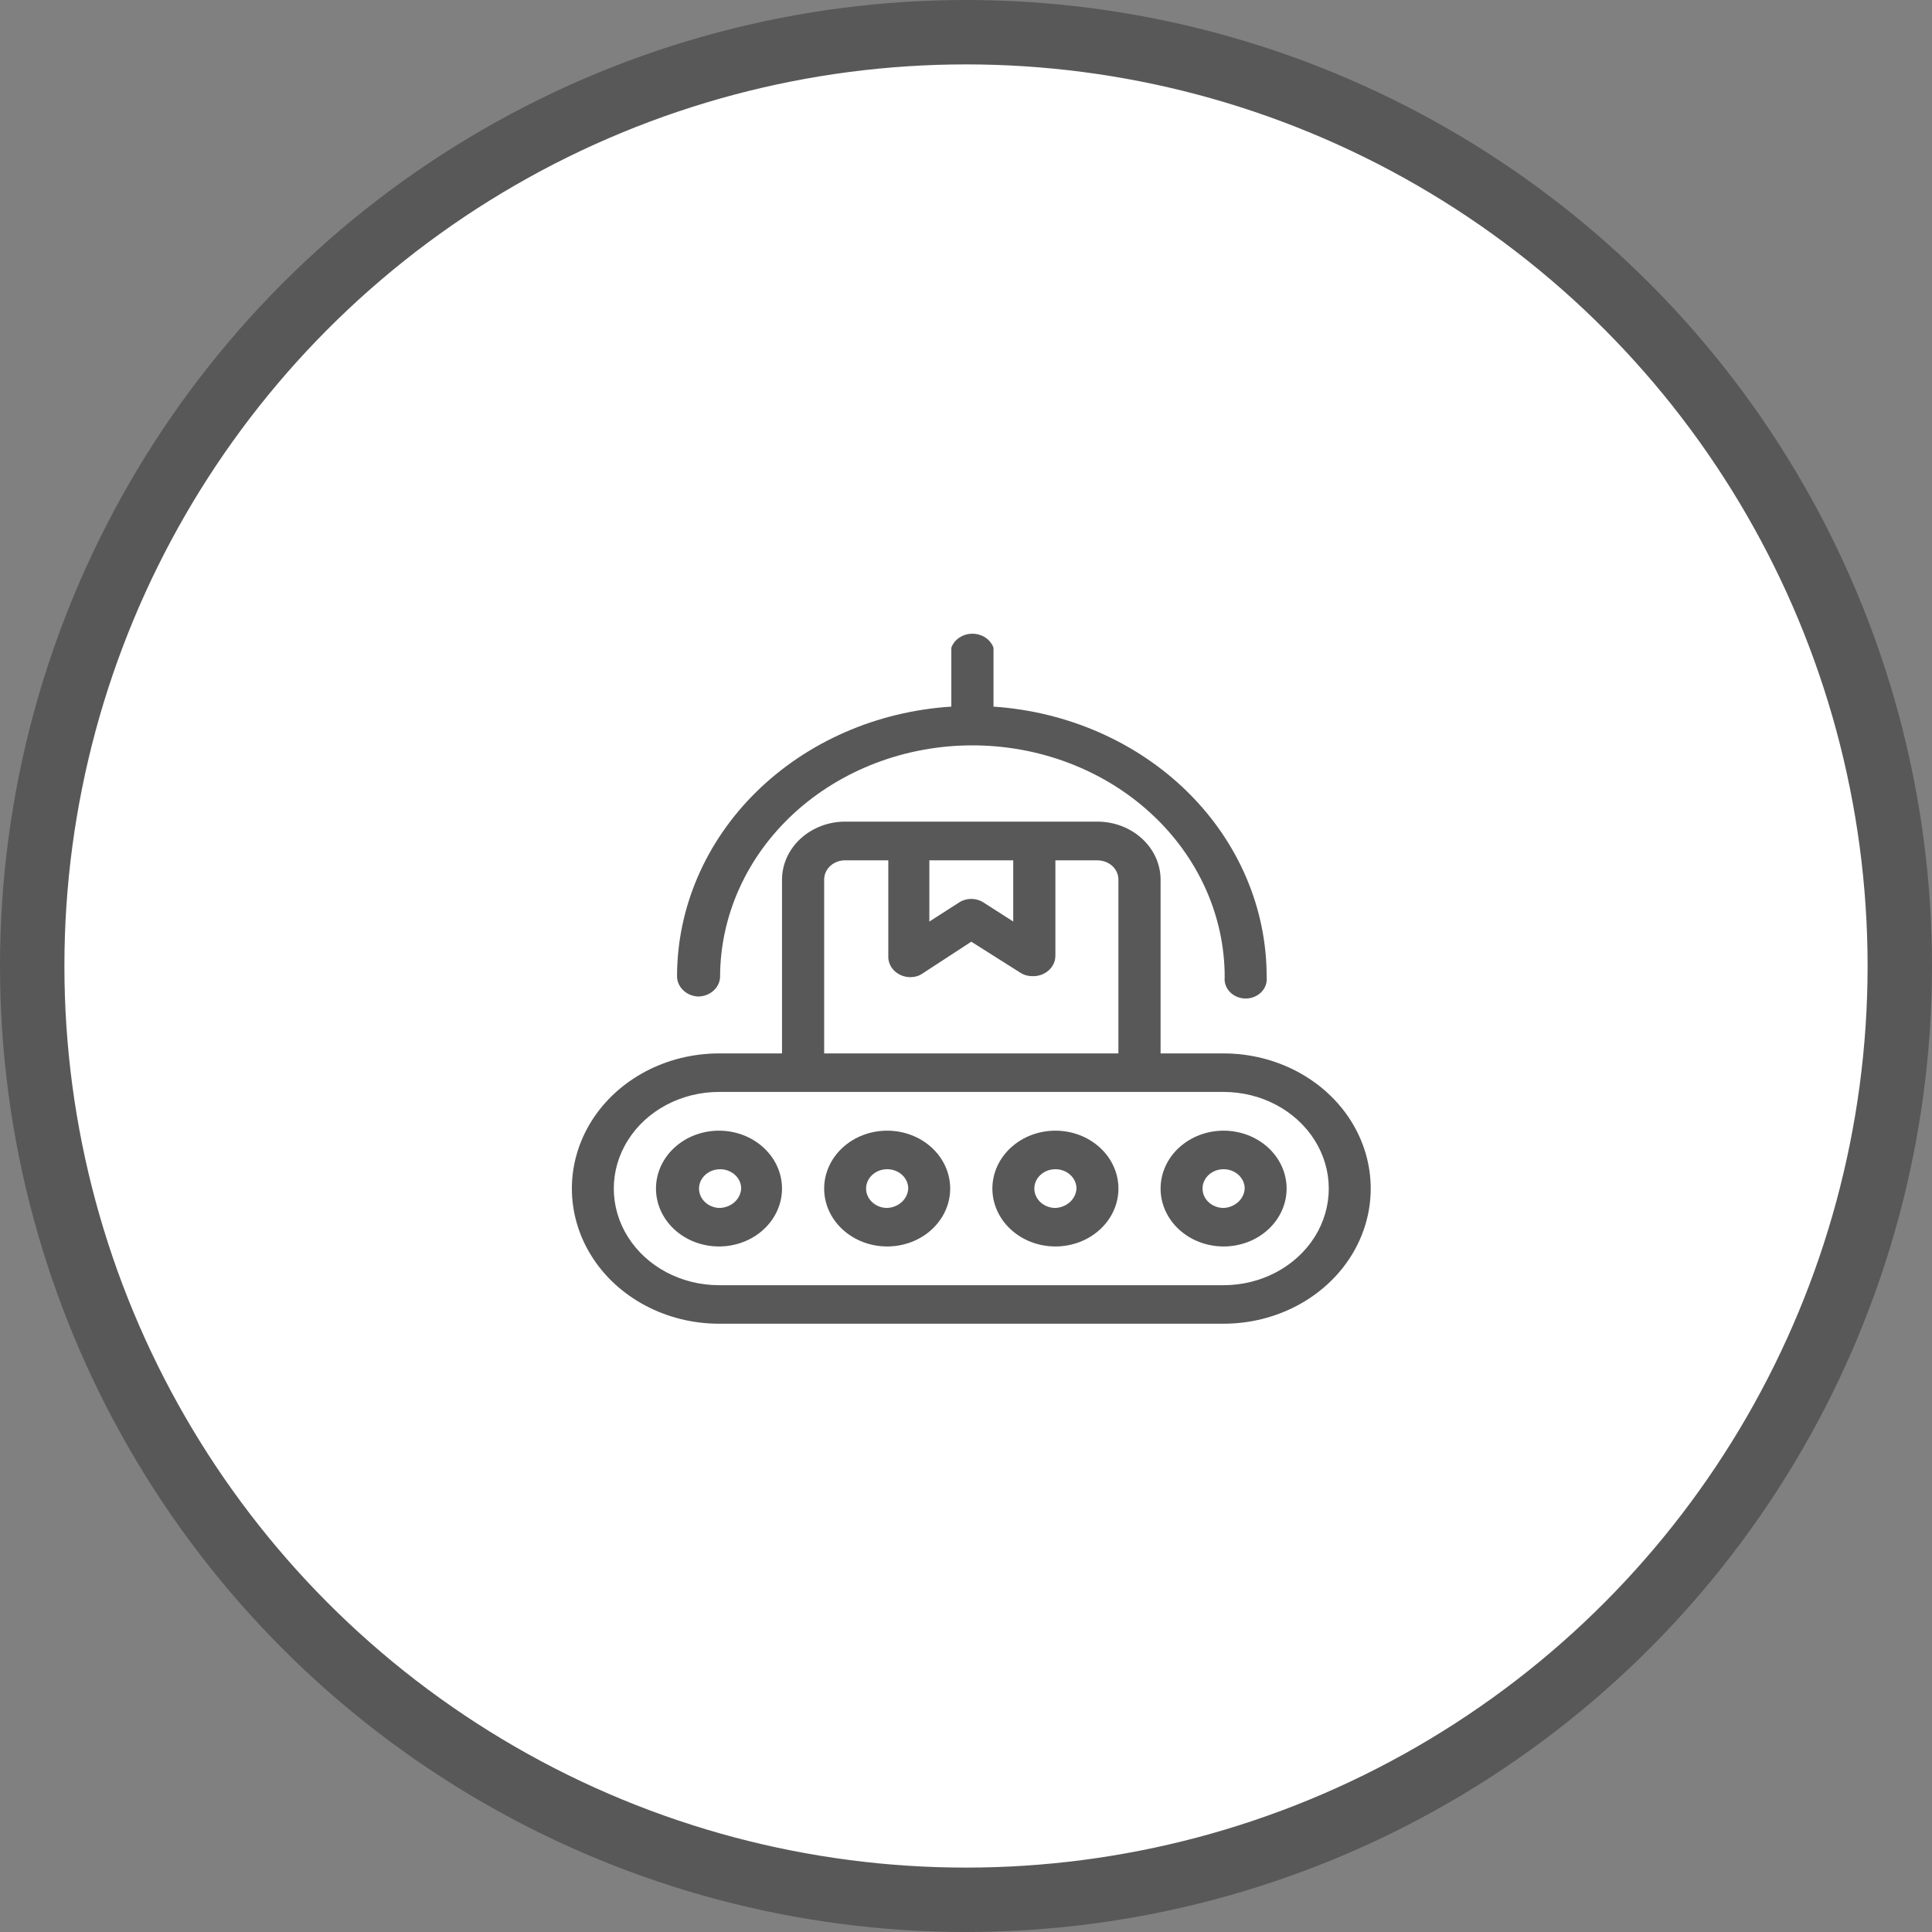
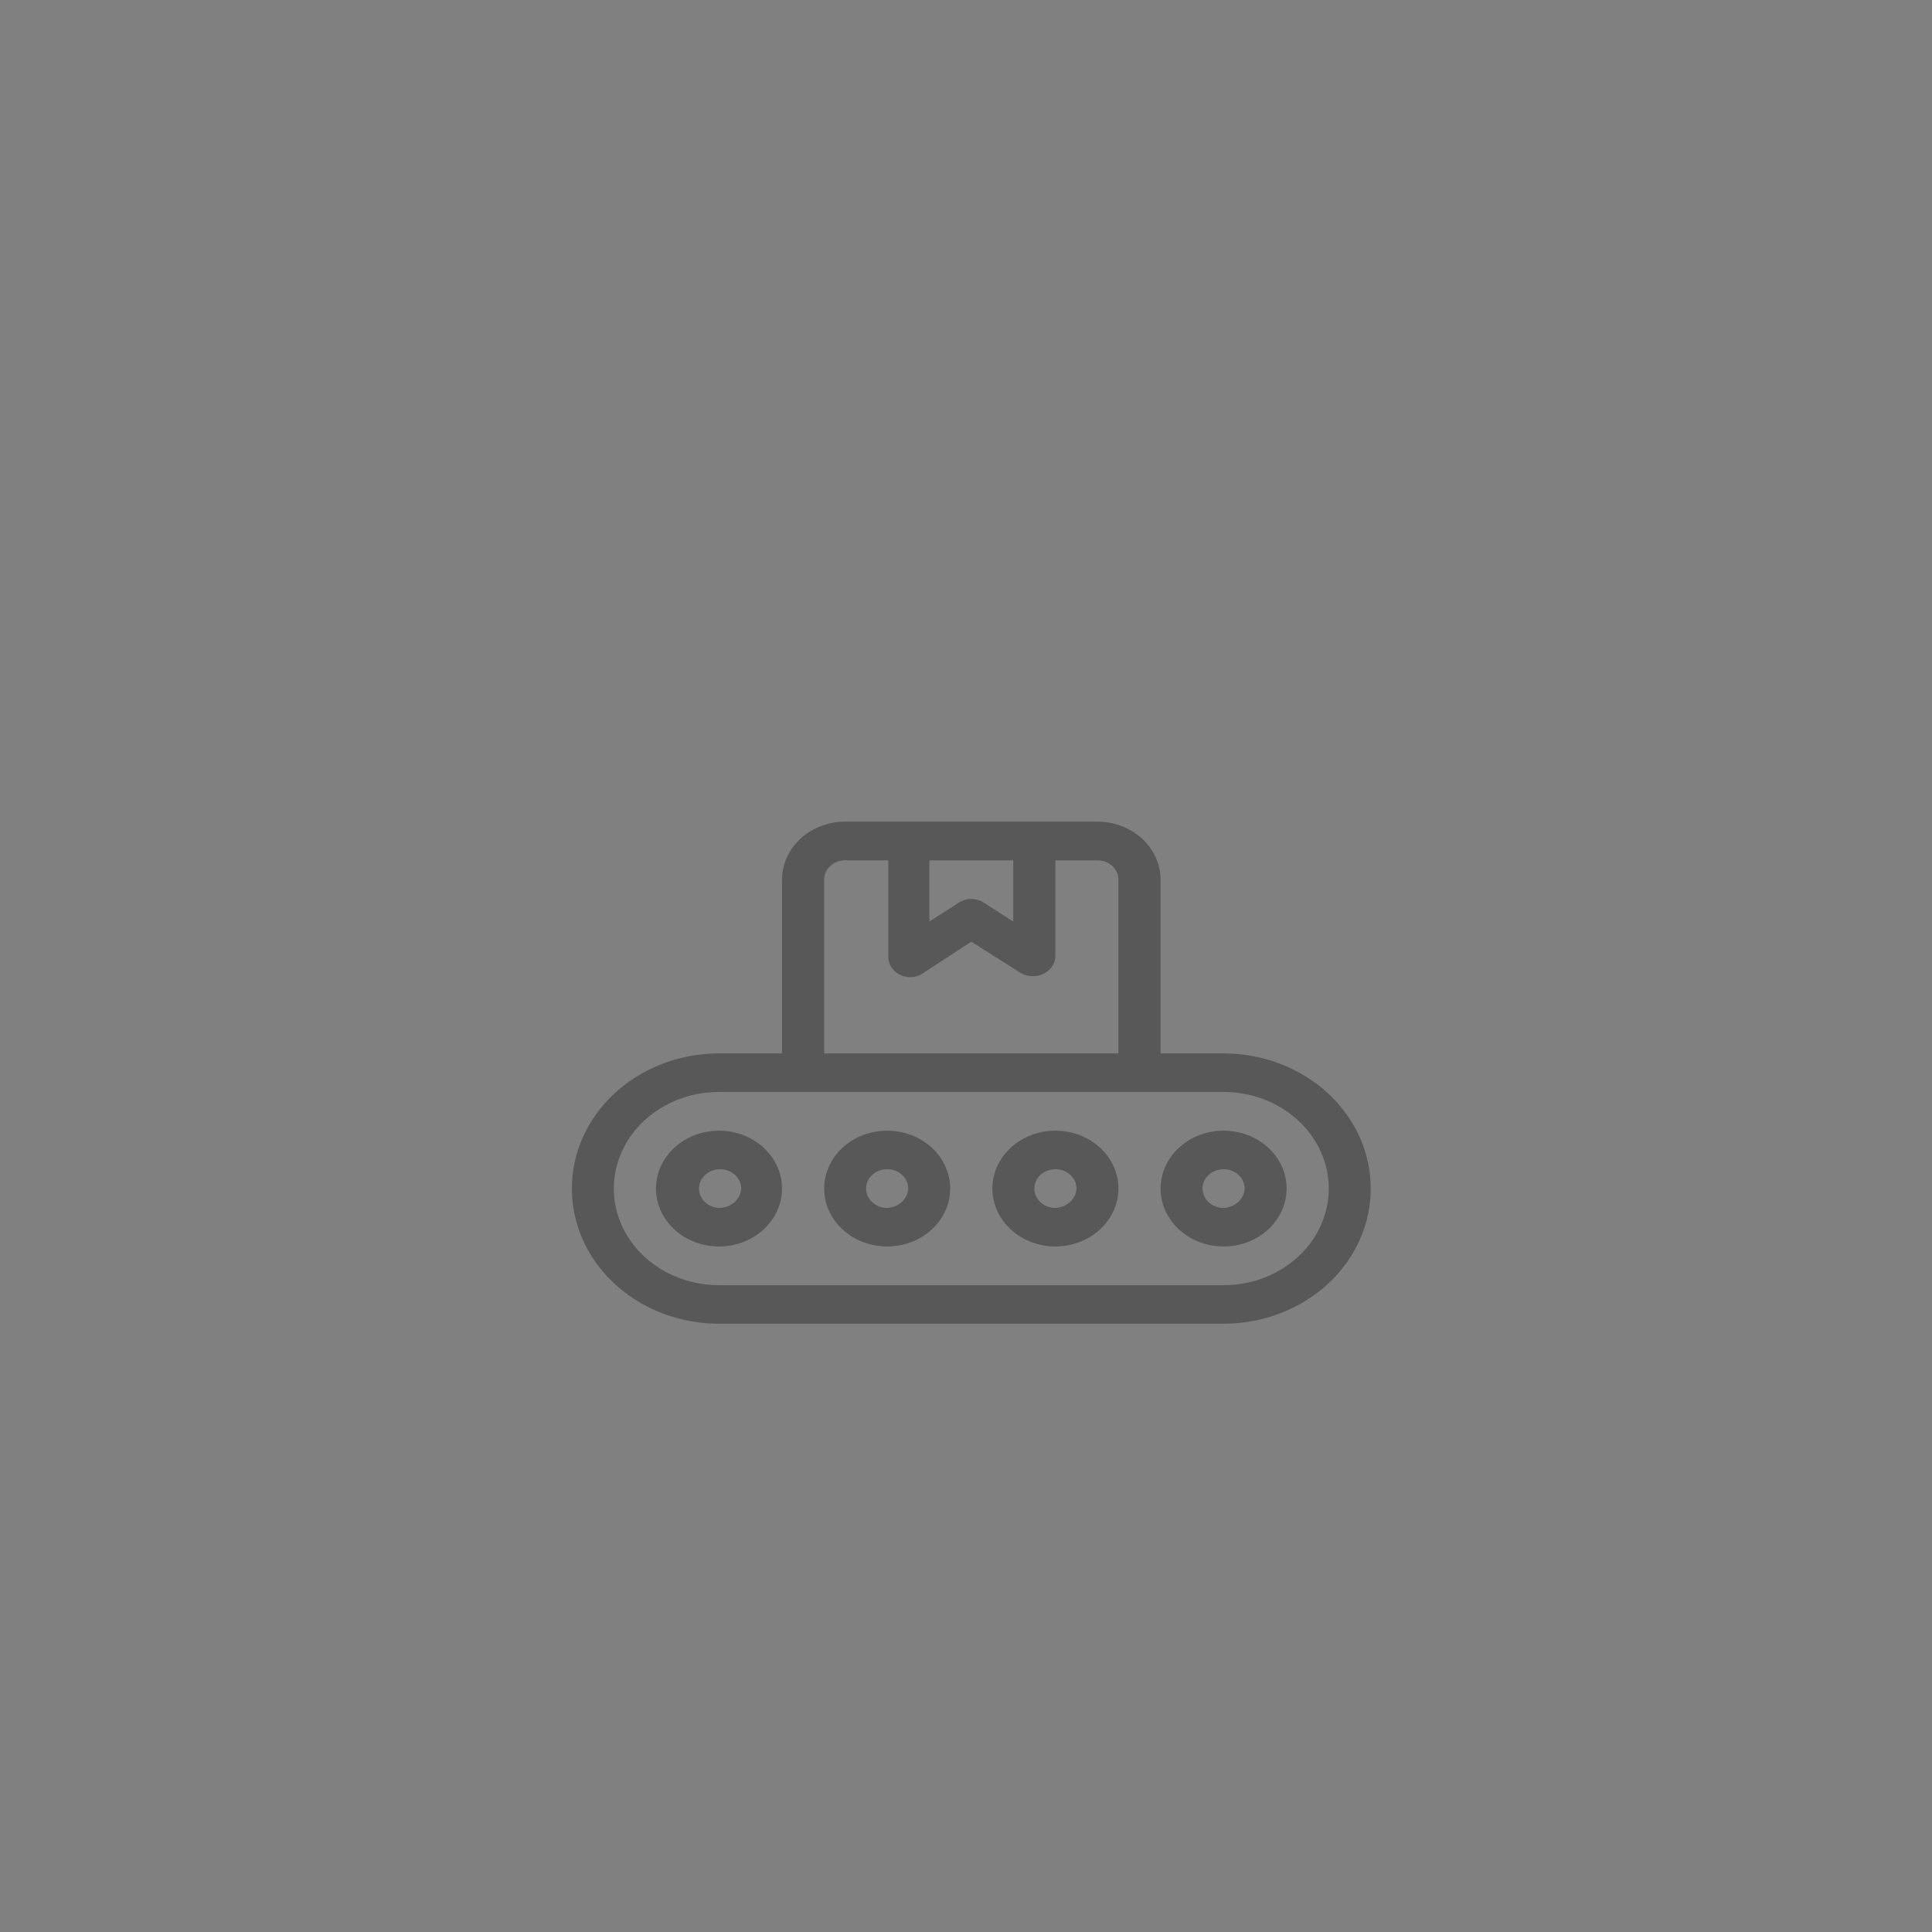
<svg xmlns="http://www.w3.org/2000/svg" width="60" height="60" viewBox="0 0 60 60" fill="none">
  <rect x="0" y="0" width="60" height="60" fill="#808080" stroke="none" />
-   <circle cx="30" cy="30" r="29" fill="white" stroke="#585858" stroke-width="2" />
  <path d="M38 32.715H36.043V27.314C36.041 26.837 35.833 26.38 35.465 26.043C35.097 25.706 34.599 25.516 34.079 25.516H26.25C25.73 25.516 25.232 25.706 24.864 26.043C24.496 26.38 24.288 26.837 24.286 27.314V32.715L22.329 32.715C20.697 32.715 19.188 33.515 18.372 34.813C17.556 36.112 17.556 37.712 18.372 39.011C19.188 40.309 20.697 41.109 22.329 41.109H38C39.632 41.109 41.141 40.309 41.957 39.011C42.773 37.712 42.773 36.112 41.957 34.813C41.141 33.515 39.632 32.715 38 32.715L38 32.715ZM28.862 26.719H31.467V28.619L30.537 28.024L30.536 28.023C30.427 27.953 30.297 27.916 30.164 27.916C30.031 27.916 29.901 27.953 29.792 28.023L28.862 28.619L28.862 26.719ZM25.595 27.314C25.595 27.15 25.669 26.992 25.799 26.88C25.93 26.767 26.106 26.709 26.284 26.719H27.587V29.682C27.577 29.855 27.646 30.025 27.776 30.15C27.906 30.276 28.087 30.347 28.276 30.347C28.407 30.347 28.535 30.31 28.641 30.239L30.164 29.245L31.687 30.208C31.794 30.278 31.921 30.316 32.052 30.315C32.241 30.324 32.425 30.261 32.562 30.141C32.699 30.022 32.776 29.856 32.776 29.682V26.719H34.079C34.252 26.718 34.418 26.78 34.541 26.891C34.664 27.003 34.733 27.156 34.733 27.314V32.715L25.595 32.715L25.595 27.314ZM38 39.913H22.329C21.162 39.913 20.083 39.341 19.5 38.413C18.916 37.484 18.916 36.34 19.5 35.412C20.083 34.483 21.162 33.911 22.329 33.911H38C39.167 33.911 40.245 34.483 40.829 35.412C41.412 36.34 41.412 37.484 40.829 38.413C40.245 39.341 39.167 39.913 38 39.913Z" fill="#585858" />
  <path d="M22.329 35.114C21.81 35.114 21.312 35.303 20.945 35.641C20.578 35.978 20.372 36.435 20.372 36.912C20.372 37.389 20.578 37.846 20.945 38.183C21.312 38.521 21.81 38.71 22.329 38.71C22.848 38.71 23.346 38.521 23.713 38.183C24.08 37.846 24.286 37.389 24.286 36.912C24.286 36.435 24.08 35.978 23.713 35.641C23.346 35.303 22.848 35.114 22.329 35.114ZM22.329 37.514C22.158 37.505 21.997 37.435 21.881 37.319C21.765 37.203 21.703 37.05 21.709 36.892C21.715 36.734 21.788 36.585 21.913 36.477C22.037 36.368 22.203 36.309 22.375 36.312C22.546 36.314 22.71 36.379 22.83 36.491C22.951 36.603 23.018 36.754 23.018 36.912C23.009 37.074 22.933 37.227 22.805 37.339C22.677 37.451 22.506 37.514 22.329 37.514L22.329 37.514Z" fill="#585858" />
  <path d="M27.552 35.114C27.033 35.114 26.535 35.303 26.168 35.641C25.801 35.978 25.595 36.435 25.595 36.912C25.595 37.389 25.801 37.846 26.168 38.183C26.535 38.521 27.033 38.71 27.552 38.71C28.071 38.71 28.569 38.521 28.936 38.183C29.303 37.846 29.509 37.389 29.509 36.912C29.509 36.435 29.303 35.978 28.936 35.641C28.569 35.303 28.071 35.114 27.552 35.114ZM27.552 37.514C27.378 37.514 27.212 37.45 27.089 37.337C26.966 37.224 26.897 37.072 26.897 36.912C26.897 36.752 26.966 36.599 27.089 36.487C27.212 36.374 27.378 36.311 27.552 36.311C27.726 36.311 27.892 36.374 28.015 36.487C28.138 36.599 28.206 36.752 28.206 36.912C28.198 37.069 28.127 37.218 28.006 37.329C27.885 37.44 27.723 37.506 27.552 37.514H27.552Z" fill="#585858" />
  <path d="M32.777 35.114C32.257 35.114 31.76 35.303 31.393 35.641C31.026 35.978 30.819 36.435 30.819 36.912C30.819 37.389 31.026 37.846 31.393 38.183C31.76 38.521 32.257 38.71 32.777 38.71C33.296 38.71 33.793 38.521 34.16 38.183C34.528 37.846 34.734 37.389 34.734 36.912C34.734 36.435 34.528 35.978 34.16 35.641C33.793 35.303 33.296 35.114 32.777 35.114ZM32.777 37.514C32.603 37.514 32.436 37.45 32.314 37.337C32.191 37.224 32.122 37.072 32.122 36.912C32.122 36.752 32.191 36.599 32.314 36.487C32.436 36.374 32.603 36.311 32.777 36.311C32.95 36.311 33.117 36.374 33.239 36.487C33.362 36.599 33.431 36.752 33.431 36.912C33.423 37.069 33.351 37.218 33.23 37.329C33.109 37.44 32.947 37.506 32.777 37.514Z" fill="#585858" />
  <path d="M38 35.114C37.481 35.114 36.983 35.303 36.616 35.641C36.249 35.978 36.043 36.435 36.043 36.912C36.043 37.389 36.249 37.846 36.616 38.183C36.983 38.521 37.481 38.71 38 38.71C38.519 38.71 39.017 38.521 39.384 38.183C39.751 37.846 39.957 37.389 39.957 36.912C39.957 36.435 39.751 35.978 39.384 35.641C39.017 35.303 38.519 35.114 38 35.114ZM38 37.514C37.827 37.514 37.66 37.45 37.537 37.337C37.414 37.224 37.346 37.072 37.346 36.912C37.346 36.752 37.414 36.599 37.537 36.487C37.66 36.374 37.827 36.311 38 36.311C38.174 36.311 38.34 36.374 38.463 36.487C38.586 36.599 38.655 36.752 38.655 36.912C38.647 37.069 38.575 37.218 38.454 37.329C38.333 37.44 38.171 37.506 38 37.514Z" fill="#585858" />
-   <path d="M21.674 30.948C21.851 30.948 22.021 30.886 22.15 30.774C22.278 30.662 22.355 30.509 22.363 30.346C22.363 28.438 23.189 26.607 24.658 25.257C26.128 23.907 28.121 23.148 30.199 23.148C32.277 23.148 34.27 23.907 35.739 25.257C37.209 26.607 38.034 28.438 38.034 30.346C38.015 30.516 38.075 30.685 38.2 30.811C38.324 30.937 38.5 31.01 38.686 31.01C38.871 31.01 39.048 30.937 39.172 30.811C39.296 30.685 39.356 30.516 39.337 30.346C39.343 28.22 38.471 26.17 36.897 24.611C35.322 23.052 33.162 22.099 30.854 21.945V20.116C30.793 19.945 30.657 19.807 30.479 19.735C30.3 19.662 30.097 19.662 29.919 19.735C29.741 19.807 29.605 19.945 29.544 20.116V21.945C27.235 22.091 25.072 23.036 23.491 24.589C21.91 26.142 21.03 28.188 21.026 30.315C21.026 30.476 21.093 30.632 21.213 30.749C21.334 30.867 21.499 30.938 21.674 30.948L21.674 30.948Z" fill="#585858" />
</svg>